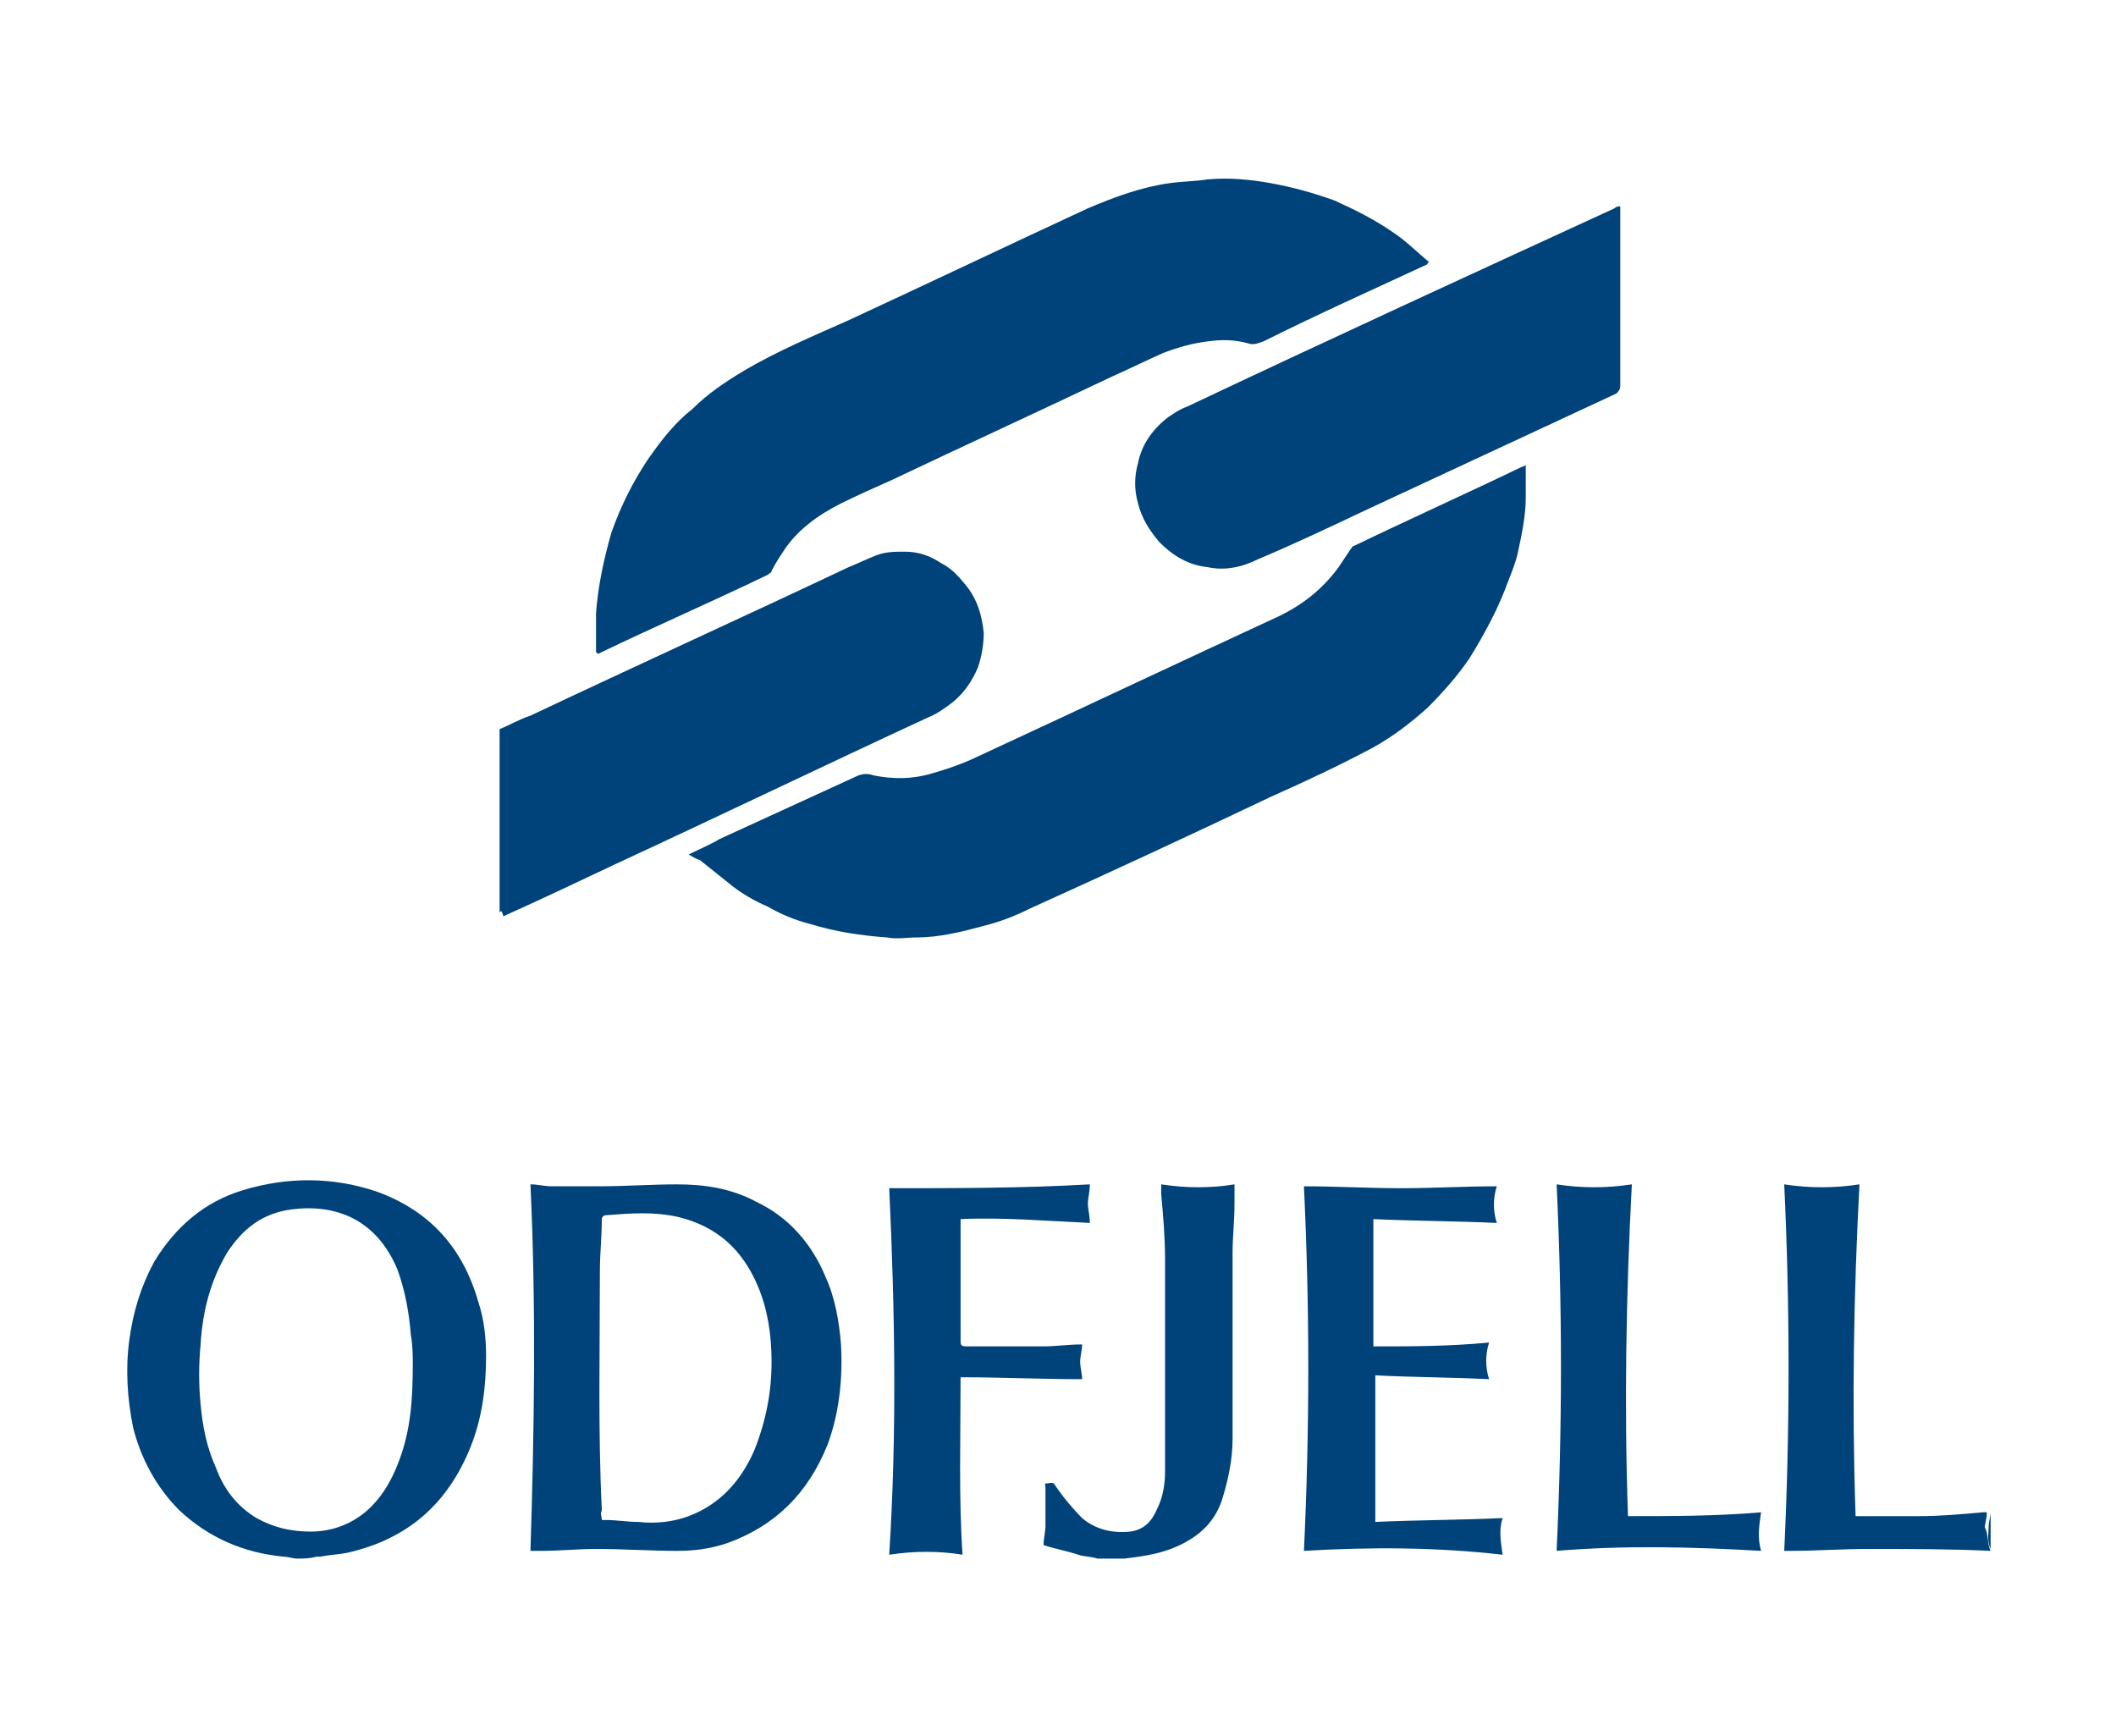
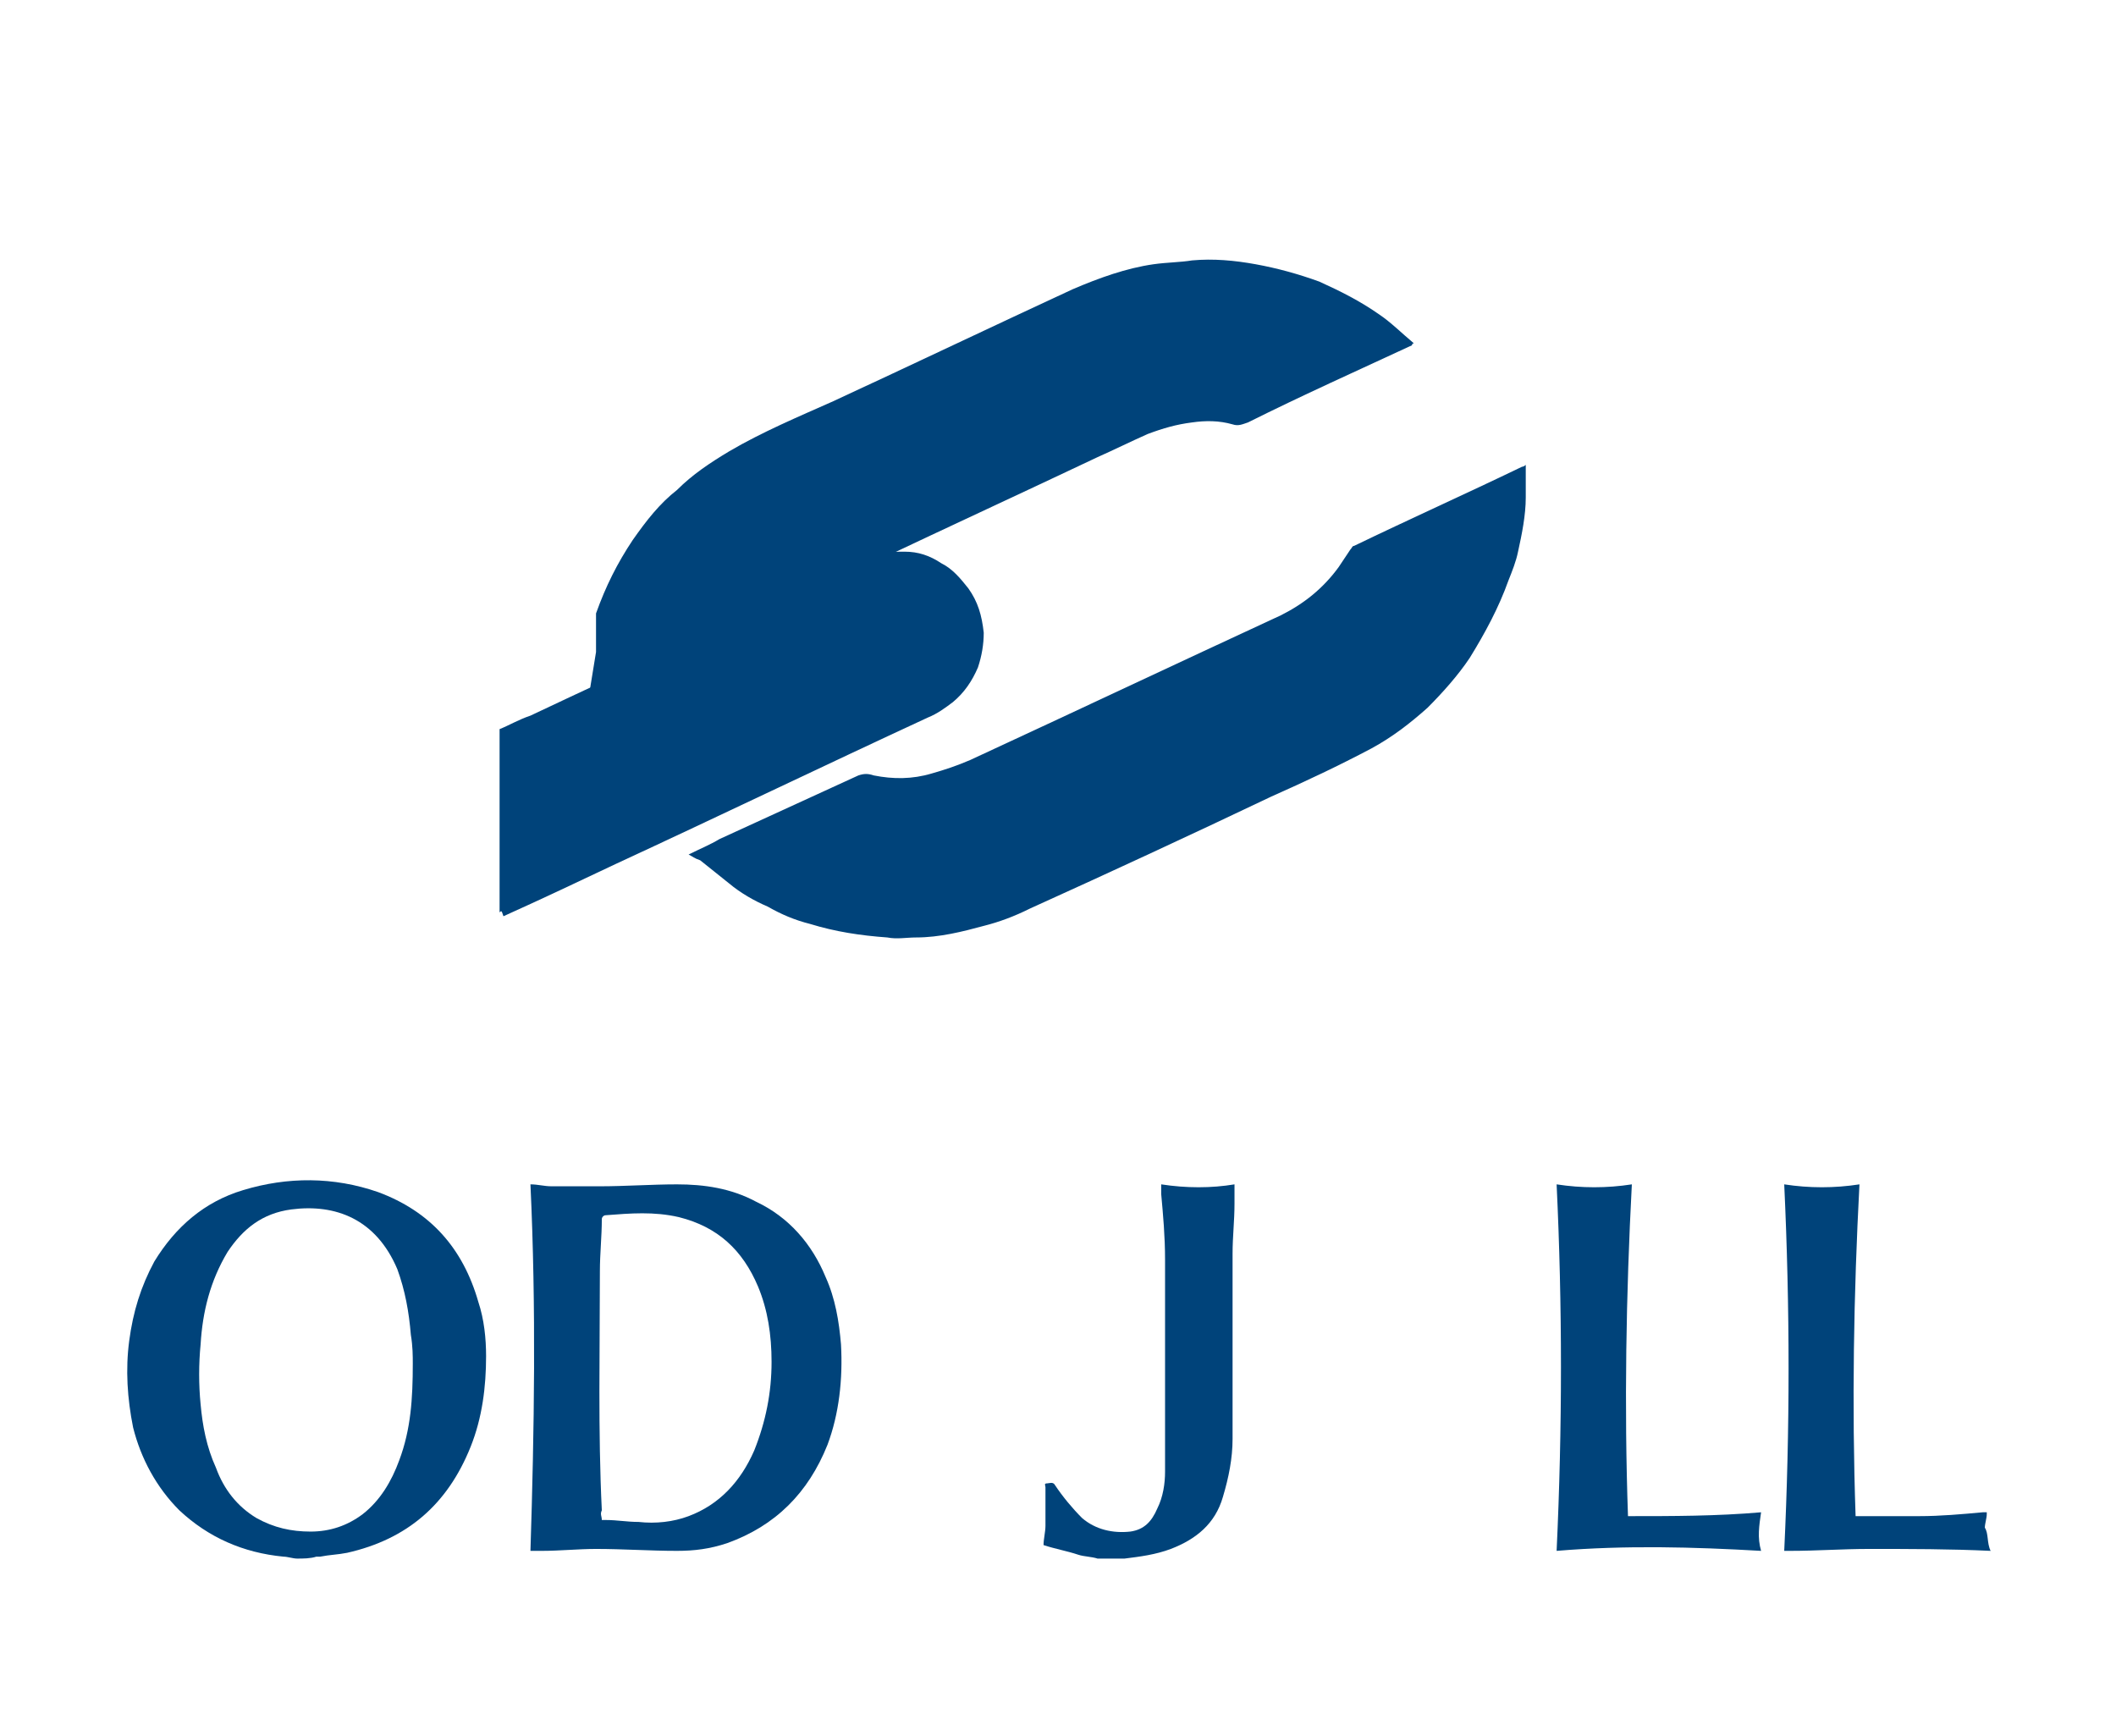
<svg xmlns="http://www.w3.org/2000/svg" version="1.1" id="Layer_1" x="0px" y="0px" viewBox="0 0 109.7 90" style="enable-background:new 0 0 109.7 90;" xml:space="preserve">
  <style type="text/css">
	.st0{fill:#FFFFFF;}
	.st1{fill:#00437A;}
</style>
  <rect class="st0" width="109.7" height="90" />
  <path class="st1" d="M15.4,80.8c-0.2,0-0.5-0.1-0.7-0.1c-2.1-0.2-3.9-1-5.4-2.4c-1.2-1.2-2-2.7-2.4-4.3c-0.3-1.5-0.4-3-0.2-4.5  C6.9,68,7.3,66.7,8,65.4c1.1-1.8,2.6-3.1,4.6-3.7c2.3-0.7,4.7-0.7,7,0.1c2.7,1,4.4,2.9,5.2,5.7c0.3,0.9,0.4,1.9,0.4,2.8  c0,1.6-0.2,3.2-0.8,4.7c-1.2,3-3.3,4.8-6.4,5.5c-0.5,0.1-0.9,0.1-1.4,0.2c-0.1,0-0.1,0-0.2,0C16.1,80.8,15.7,80.8,15.4,80.8z   M21.4,70.7c0-0.4,0-0.9-0.1-1.5c-0.1-1.2-0.3-2.3-0.7-3.4c-1.1-2.6-3.2-3.4-5.5-3.1c-1.5,0.2-2.5,1-3.3,2.2  c-0.9,1.5-1.3,3.1-1.4,4.8c-0.1,1-0.1,2.1,0,3.1c0.1,1.1,0.3,2.2,0.8,3.3c0.4,1.1,1.1,2,2.1,2.6c0.9,0.5,1.8,0.7,2.8,0.7  c1,0,1.9-0.3,2.7-0.9c0.9-0.7,1.5-1.7,1.9-2.8C21.3,74.1,21.4,72.5,21.4,70.7z" />
  <path class="st1" d="M103.2,80.4c-2.1-0.1-4.2-0.1-6.3-0.1c-1.4,0-2.7,0.1-4.1,0.1c-0.1,0-0.1,0-0.3,0c0.3-6.3,0.3-12.6,0-19  c1.3,0.2,2.6,0.2,3.9,0c-0.3,5.7-0.4,11.4-0.2,17.2c0.1,0,0.2,0,0.2,0c1,0,2.1,0,3.1,0c1.1,0,2.2-0.1,3.3-0.2c0.1,0,0.1,0,0.2,0  c0,0,0,0.1,0,0.1c0,0.2-0.1,0.5-0.1,0.7C103.1,79.5,103,80,103.2,80.4C103.2,80.4,103.2,80.4,103.2,80.4z" />
  <path class="st1" d="M56.9,80.8c-0.3-0.1-0.7-0.1-1-0.2c-0.6-0.2-1.2-0.3-1.8-0.5c0-0.3,0.1-0.7,0.1-1c0-0.7,0-1.3,0-2  c0-0.1-0.1-0.2,0.1-0.2c0.1,0,0.3-0.1,0.4,0.1c0.4,0.6,0.9,1.2,1.4,1.7c0.7,0.6,1.6,0.8,2.5,0.7c0.7-0.1,1.1-0.5,1.4-1.2  c0.3-0.6,0.4-1.3,0.4-1.9c0-0.6,0-1.2,0-1.8c0-0.1,0-0.3,0-0.4c0-1.1,0-2.2,0-3.3c0-1.8,0-3.6,0-5.5c0-1.2-0.1-2.3-0.2-3.4  c0-0.1,0-0.3,0-0.5c1.3,0.2,2.6,0.2,3.8,0c0,0.4,0,0.7,0,1c0,0.9-0.1,1.7-0.1,2.6c0,2.1,0,4.2,0,6.3c0,1.1,0,2.2,0,3.3  c0,1-0.2,2-0.5,3c-0.4,1.4-1.4,2.2-2.7,2.7c-0.8,0.3-1.6,0.4-2.4,0.5c-0.1,0-0.1,0-0.2,0C57.6,80.8,57.3,80.8,56.9,80.8z" />
-   <path class="st1" d="M103.2,80.3c-0.2-0.4-0.1-0.8-0.1-1.2c0-0.2,0.1-0.5,0.1-0.7C103.2,79.1,103.2,79.7,103.2,80.3z" />
-   <path class="st1" d="M30.9,33.8c0-0.7,0-1.3,0-2c0.1-1.4,0.4-2.8,0.8-4.2c0.5-1.4,1.1-2.6,1.9-3.8c0.7-1,1.4-1.9,2.3-2.6  c0.8-0.8,1.7-1.4,2.7-2c1.7-1,3.6-1.8,5.4-2.6c4.1-1.9,8.3-3.9,12.4-5.8c1.4-0.6,2.8-1.1,4.2-1.3c0.7-0.1,1.4-0.1,2-0.2  c1.1-0.1,2.2,0,3.3,0.2c1.1,0.2,2.2,0.5,3.3,0.9c1.1,0.5,2.1,1,3.1,1.7c0.6,0.4,1.2,1,1.8,1.5c-0.1,0-0.1,0.1-0.1,0.1  c-2.8,1.3-5.7,2.6-8.5,4c-0.3,0.1-0.5,0.2-0.8,0.1c-0.7-0.2-1.4-0.2-2.1-0.1c-0.8,0.1-1.5,0.3-2.3,0.6c-0.9,0.4-1.7,0.8-2.6,1.2  c-3.8,1.8-7.7,3.6-11.5,5.4c-0.9,0.4-1.8,0.8-2.6,1.2c-1.2,0.6-2.3,1.4-3,2.5c-0.2,0.3-0.4,0.6-0.6,1c0,0.1-0.1,0.1-0.2,0.2  c-2.9,1.4-5.9,2.7-8.8,4.1C30.9,33.8,30.9,33.8,30.9,33.8z" />
+   <path class="st1" d="M30.9,33.8c0-0.7,0-1.3,0-2c0.5-1.4,1.1-2.6,1.9-3.8c0.7-1,1.4-1.9,2.3-2.6  c0.8-0.8,1.7-1.4,2.7-2c1.7-1,3.6-1.8,5.4-2.6c4.1-1.9,8.3-3.9,12.4-5.8c1.4-0.6,2.8-1.1,4.2-1.3c0.7-0.1,1.4-0.1,2-0.2  c1.1-0.1,2.2,0,3.3,0.2c1.1,0.2,2.2,0.5,3.3,0.9c1.1,0.5,2.1,1,3.1,1.7c0.6,0.4,1.2,1,1.8,1.5c-0.1,0-0.1,0.1-0.1,0.1  c-2.8,1.3-5.7,2.6-8.5,4c-0.3,0.1-0.5,0.2-0.8,0.1c-0.7-0.2-1.4-0.2-2.1-0.1c-0.8,0.1-1.5,0.3-2.3,0.6c-0.9,0.4-1.7,0.8-2.6,1.2  c-3.8,1.8-7.7,3.6-11.5,5.4c-0.9,0.4-1.8,0.8-2.6,1.2c-1.2,0.6-2.3,1.4-3,2.5c-0.2,0.3-0.4,0.6-0.6,1c0,0.1-0.1,0.1-0.2,0.2  c-2.9,1.4-5.9,2.7-8.8,4.1C30.9,33.8,30.9,33.8,30.9,33.8z" />
  <path class="st1" d="M35.7,44.3c0.6-0.3,1.1-0.5,1.6-0.8c2.4-1.1,4.8-2.2,7.2-3.3c0.3-0.1,0.5-0.1,0.8,0c1,0.2,2,0.2,3-0.1  c0.7-0.2,1.3-0.4,2-0.7c5.4-2.5,10.7-5,16.1-7.5c1.2-0.6,2.2-1.4,3-2.5c0.2-0.3,0.4-0.6,0.6-0.9c0.1-0.1,0.1-0.2,0.2-0.2  c2.9-1.4,5.8-2.7,8.7-4.1c0,0,0.1,0,0.2-0.1c0,0.6,0,1.2,0,1.7c0,0.9-0.2,1.9-0.4,2.8c-0.1,0.5-0.3,1-0.5,1.5c-0.5,1.4-1.2,2.7-2,4  c-0.6,0.9-1.4,1.8-2.2,2.6c-0.9,0.8-1.8,1.5-2.9,2.1c-1.7,0.9-3.4,1.7-5.2,2.5c-4.2,2-8.3,3.9-12.5,5.8c-0.8,0.4-1.6,0.7-2.4,0.9  c-1.1,0.3-2.3,0.6-3.5,0.6c-0.5,0-1,0.1-1.5,0c-1.4-0.1-2.7-0.3-4-0.7c-0.8-0.2-1.5-0.5-2.2-0.9c-0.7-0.3-1.4-0.7-2-1.2  c-0.5-0.4-1-0.8-1.5-1.2C36,44.5,35.9,44.4,35.7,44.3z" />
-   <path class="st1" d="M84,10.7c0,0.1,0,0.2,0,0.2c0,3,0,6,0,9.1c0,0.2-0.1,0.3-0.2,0.4c-4.3,2-8.6,4-12.9,6c-1.9,0.9-3.8,1.8-5.7,2.6  c-0.8,0.4-1.7,0.6-2.6,0.4c-1-0.1-1.8-0.6-2.5-1.3c-0.5-0.6-0.9-1.2-1.1-2c-0.2-0.7-0.2-1.4,0-2.1c0.2-1,0.8-1.8,1.6-2.4  c0.3-0.2,0.6-0.4,0.9-0.5c7.4-3.5,14.8-6.9,22.2-10.3C83.8,10.7,83.9,10.7,84,10.7z" />
  <path class="st1" d="M25.9,47.3c0-3.2,0-6.4,0-9.5c0.5-0.2,1-0.5,1.6-0.7c5.5-2.6,11-5.1,16.5-7.7c0.5-0.2,0.9-0.4,1.4-0.6  c0.5-0.2,1-0.2,1.5-0.2c0.7,0,1.3,0.2,1.9,0.6c0.6,0.3,1,0.8,1.4,1.3c0.5,0.7,0.7,1.4,0.8,2.3c0,0.6-0.1,1.2-0.3,1.8  c-0.3,0.7-0.7,1.3-1.3,1.8c-0.4,0.3-0.8,0.6-1.3,0.8c-5.4,2.5-10.8,5.1-16.2,7.6c-1.9,0.9-3.8,1.8-5.8,2.7  C26,47.2,26,47.2,25.9,47.3z" />
  <path class="st1" d="M27.5,80.4c0.2-6.3,0.3-12.6,0-19c0.4,0,0.7,0.1,1.1,0.1c0.8,0,1.7,0,2.5,0c1.3,0,2.7-0.1,4-0.1  c1.4,0,2.8,0.2,4.1,0.9c1.7,0.8,2.9,2.2,3.6,3.9c0.5,1.1,0.7,2.3,0.8,3.5c0.1,1.8-0.1,3.6-0.7,5.2c-1,2.5-2.7,4.2-5.2,5.1  c-0.9,0.3-1.7,0.4-2.6,0.4c-1.4,0-2.8-0.1-4.2-0.1c-0.9,0-1.9,0.1-2.8,0.1C27.7,80.4,27.6,80.4,27.5,80.4z M31.2,78.8  c0.1,0,0.1,0,0.2,0c0.6,0,1.1,0.1,1.7,0.1c0.9,0.1,1.8,0,2.6-0.3c1.6-0.6,2.7-1.8,3.4-3.4c0.6-1.5,0.9-3,0.9-4.6  c0-1.4-0.2-2.7-0.7-3.9c-0.8-1.9-2.1-3.1-4.1-3.6c-1.3-0.3-2.5-0.2-3.8-0.1c-0.1,0-0.2,0.1-0.2,0.2c0,0.9-0.1,1.8-0.1,2.7  c0,4.1-0.1,8.3,0.1,12.4C31.1,78.5,31.2,78.6,31.2,78.8z" />
-   <path class="st1" d="M67.6,80.4c0.3-6.3,0.3-12.6,0-18.9c1.7,0,3.4,0.1,5,0.1c1.7,0,3.3-0.1,5-0.1c-0.2,0.6-0.2,1.3,0,1.9  c-2.1-0.1-4.3-0.1-6.4-0.2c0,2.2,0,4.4,0,6.6c2,0,3.9,0,6-0.2c-0.2,0.6-0.2,1.3,0,1.9c-2-0.1-4-0.1-5.9-0.2c0,2.5,0,5,0,7.6  c2.2-0.1,4.4-0.1,6.6-0.2c-0.2,0.6-0.1,1.2,0,1.9C74.4,80.2,71,80.2,67.6,80.4z" />
-   <path class="st1" d="M56.5,61.4c0,0.4-0.1,0.7-0.1,1c0,0.3,0.1,0.6,0.1,1c-2.2-0.1-4.5-0.3-6.7-0.2c0,0.1,0,0.2,0,0.3c0,2,0,4,0,6  c0,0.2,0,0.3,0.3,0.3c1.3,0,2.7,0,4,0c0.6,0,1.3-0.1,1.9-0.1c0,0,0.1,0,0.1,0c0,0.3-0.1,0.6-0.1,0.9c0,0.3,0.1,0.6,0.1,0.9  c-2.1,0-4.2-0.1-6.3-0.1c0,3.1-0.1,6.2,0.1,9.2c-1.2-0.2-2.5-0.2-3.8,0c0.4-6.3,0.3-12.6,0-19C49.5,61.6,53,61.6,56.5,61.4z" />
  <path class="st1" d="M84.4,78.6c2.3,0,4.6,0,6.9-0.2c-0.1,0.7-0.2,1.3,0,2c-3.5-0.2-7-0.3-10.6,0c0.3-6.4,0.3-12.7,0-19  c1.3,0.2,2.6,0.2,3.9,0C84.3,67.1,84.2,72.9,84.4,78.6z" />
</svg>